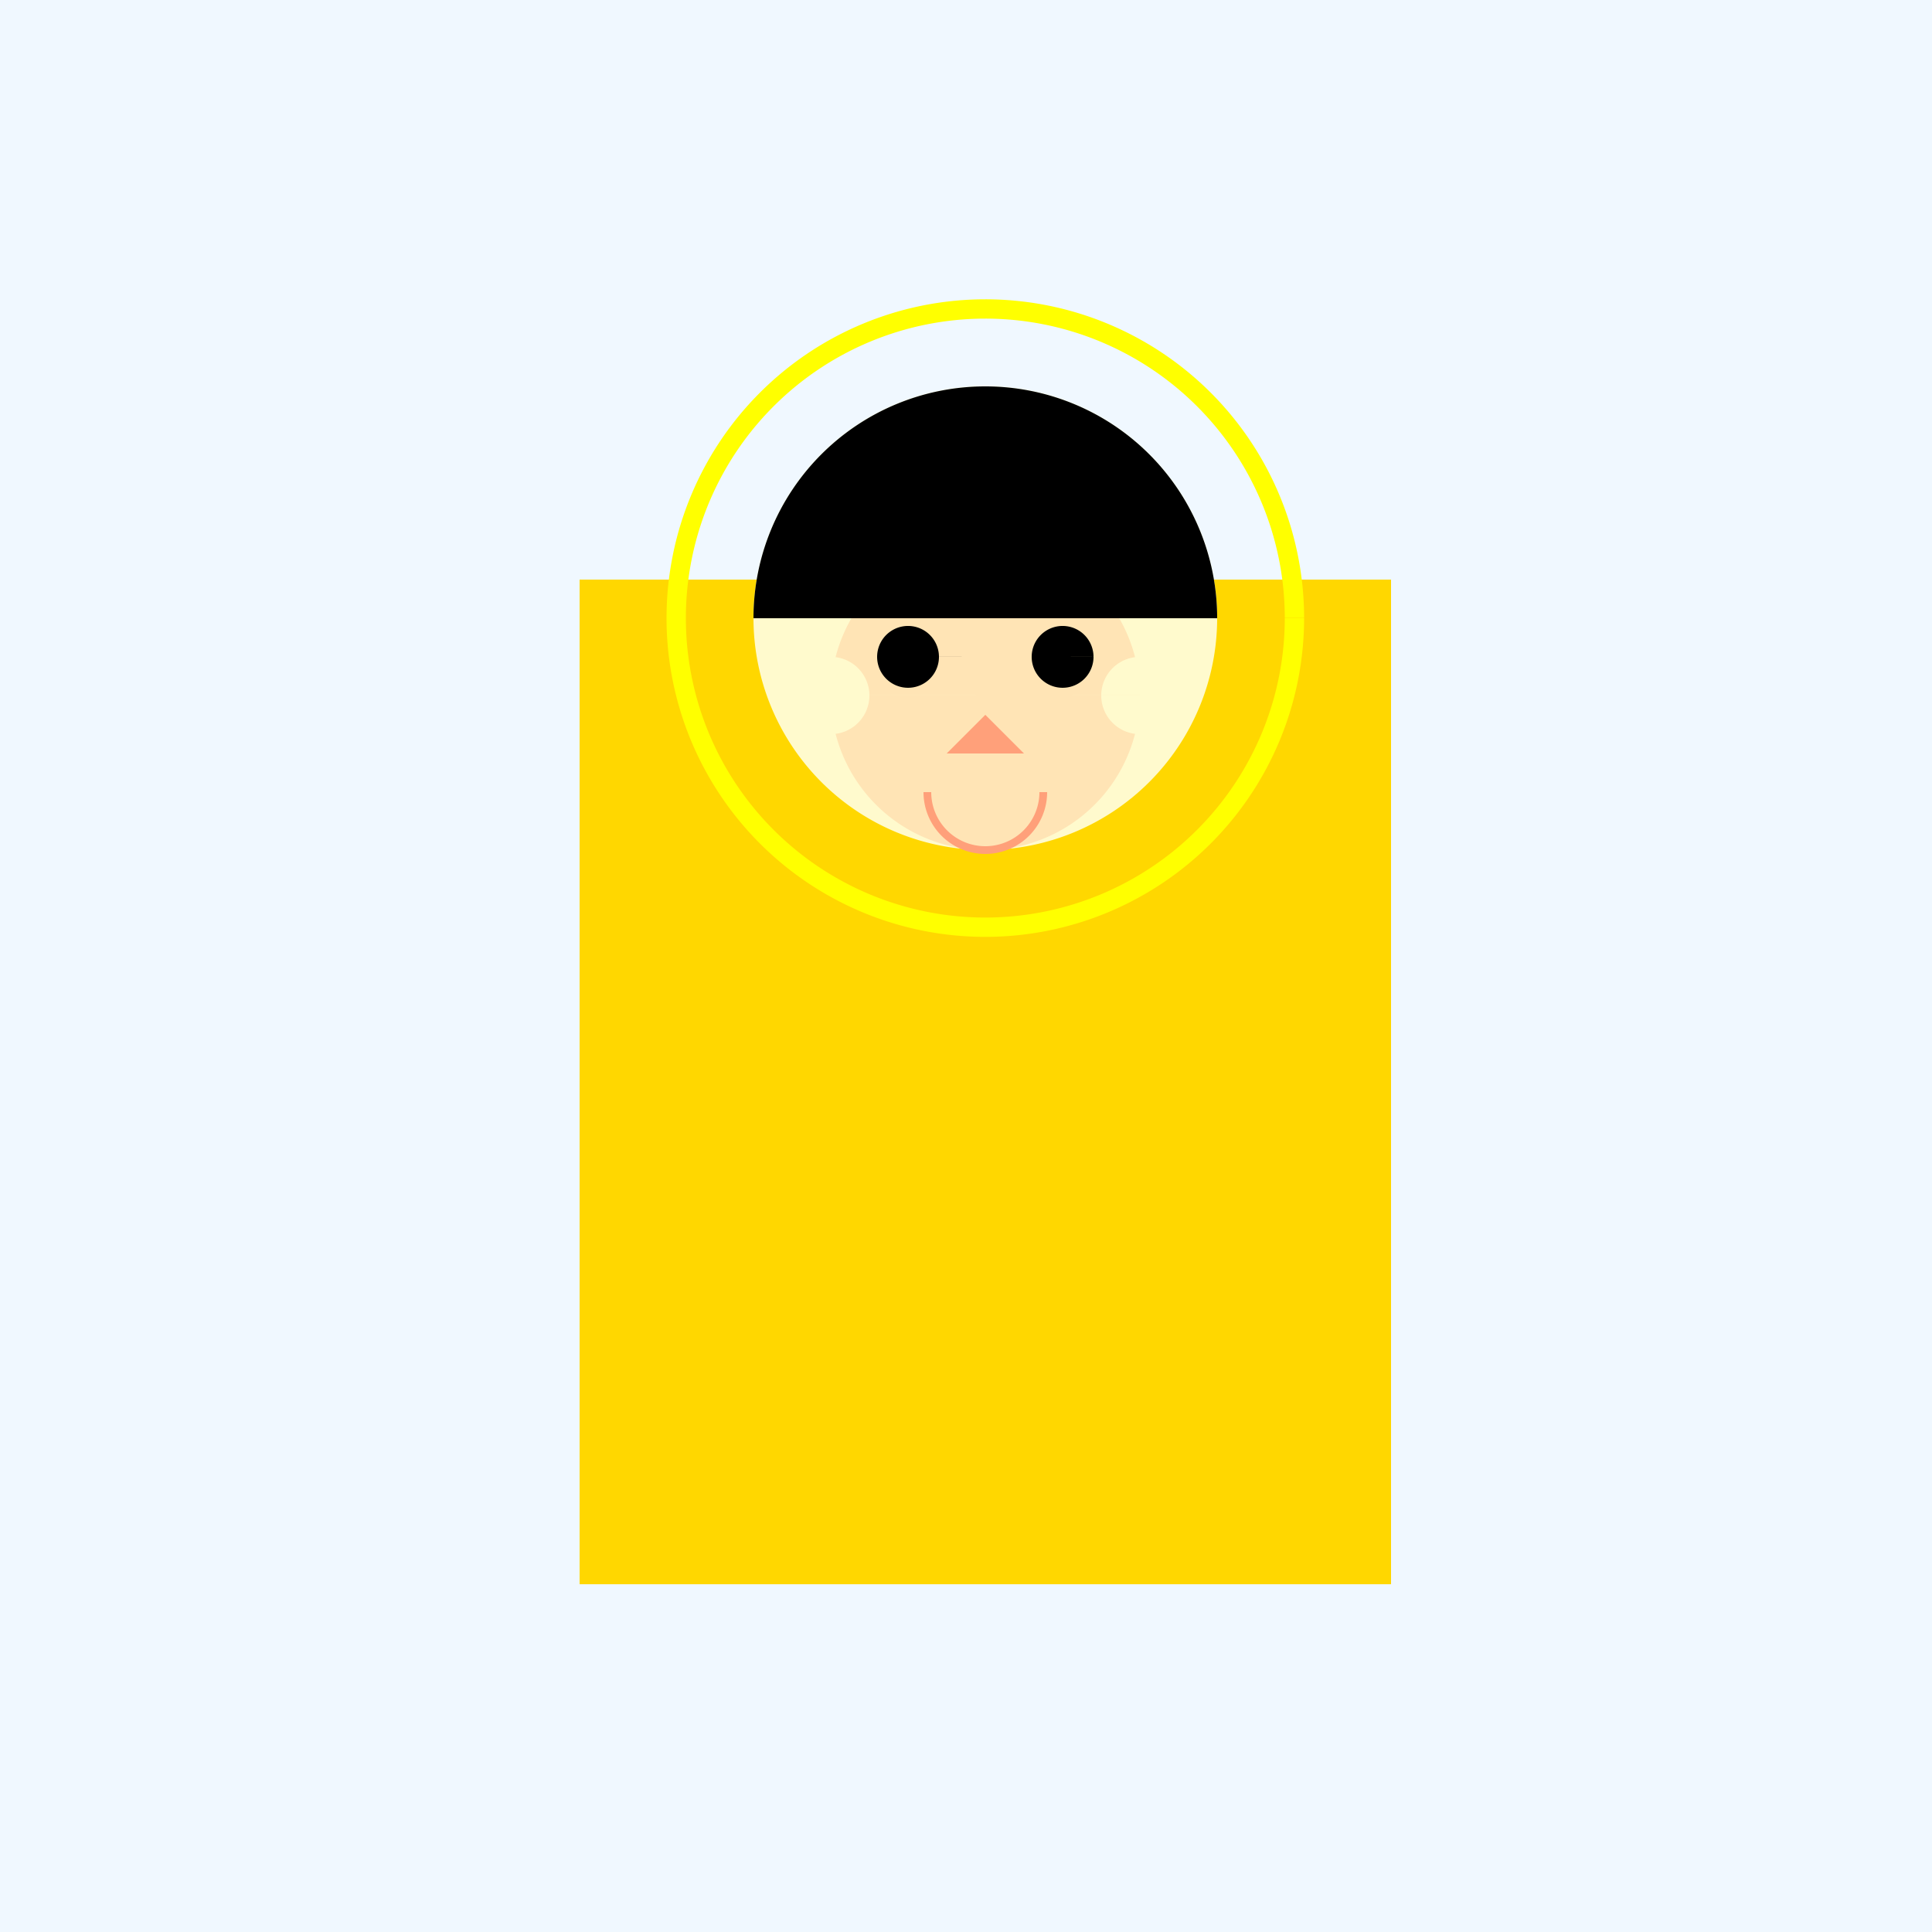
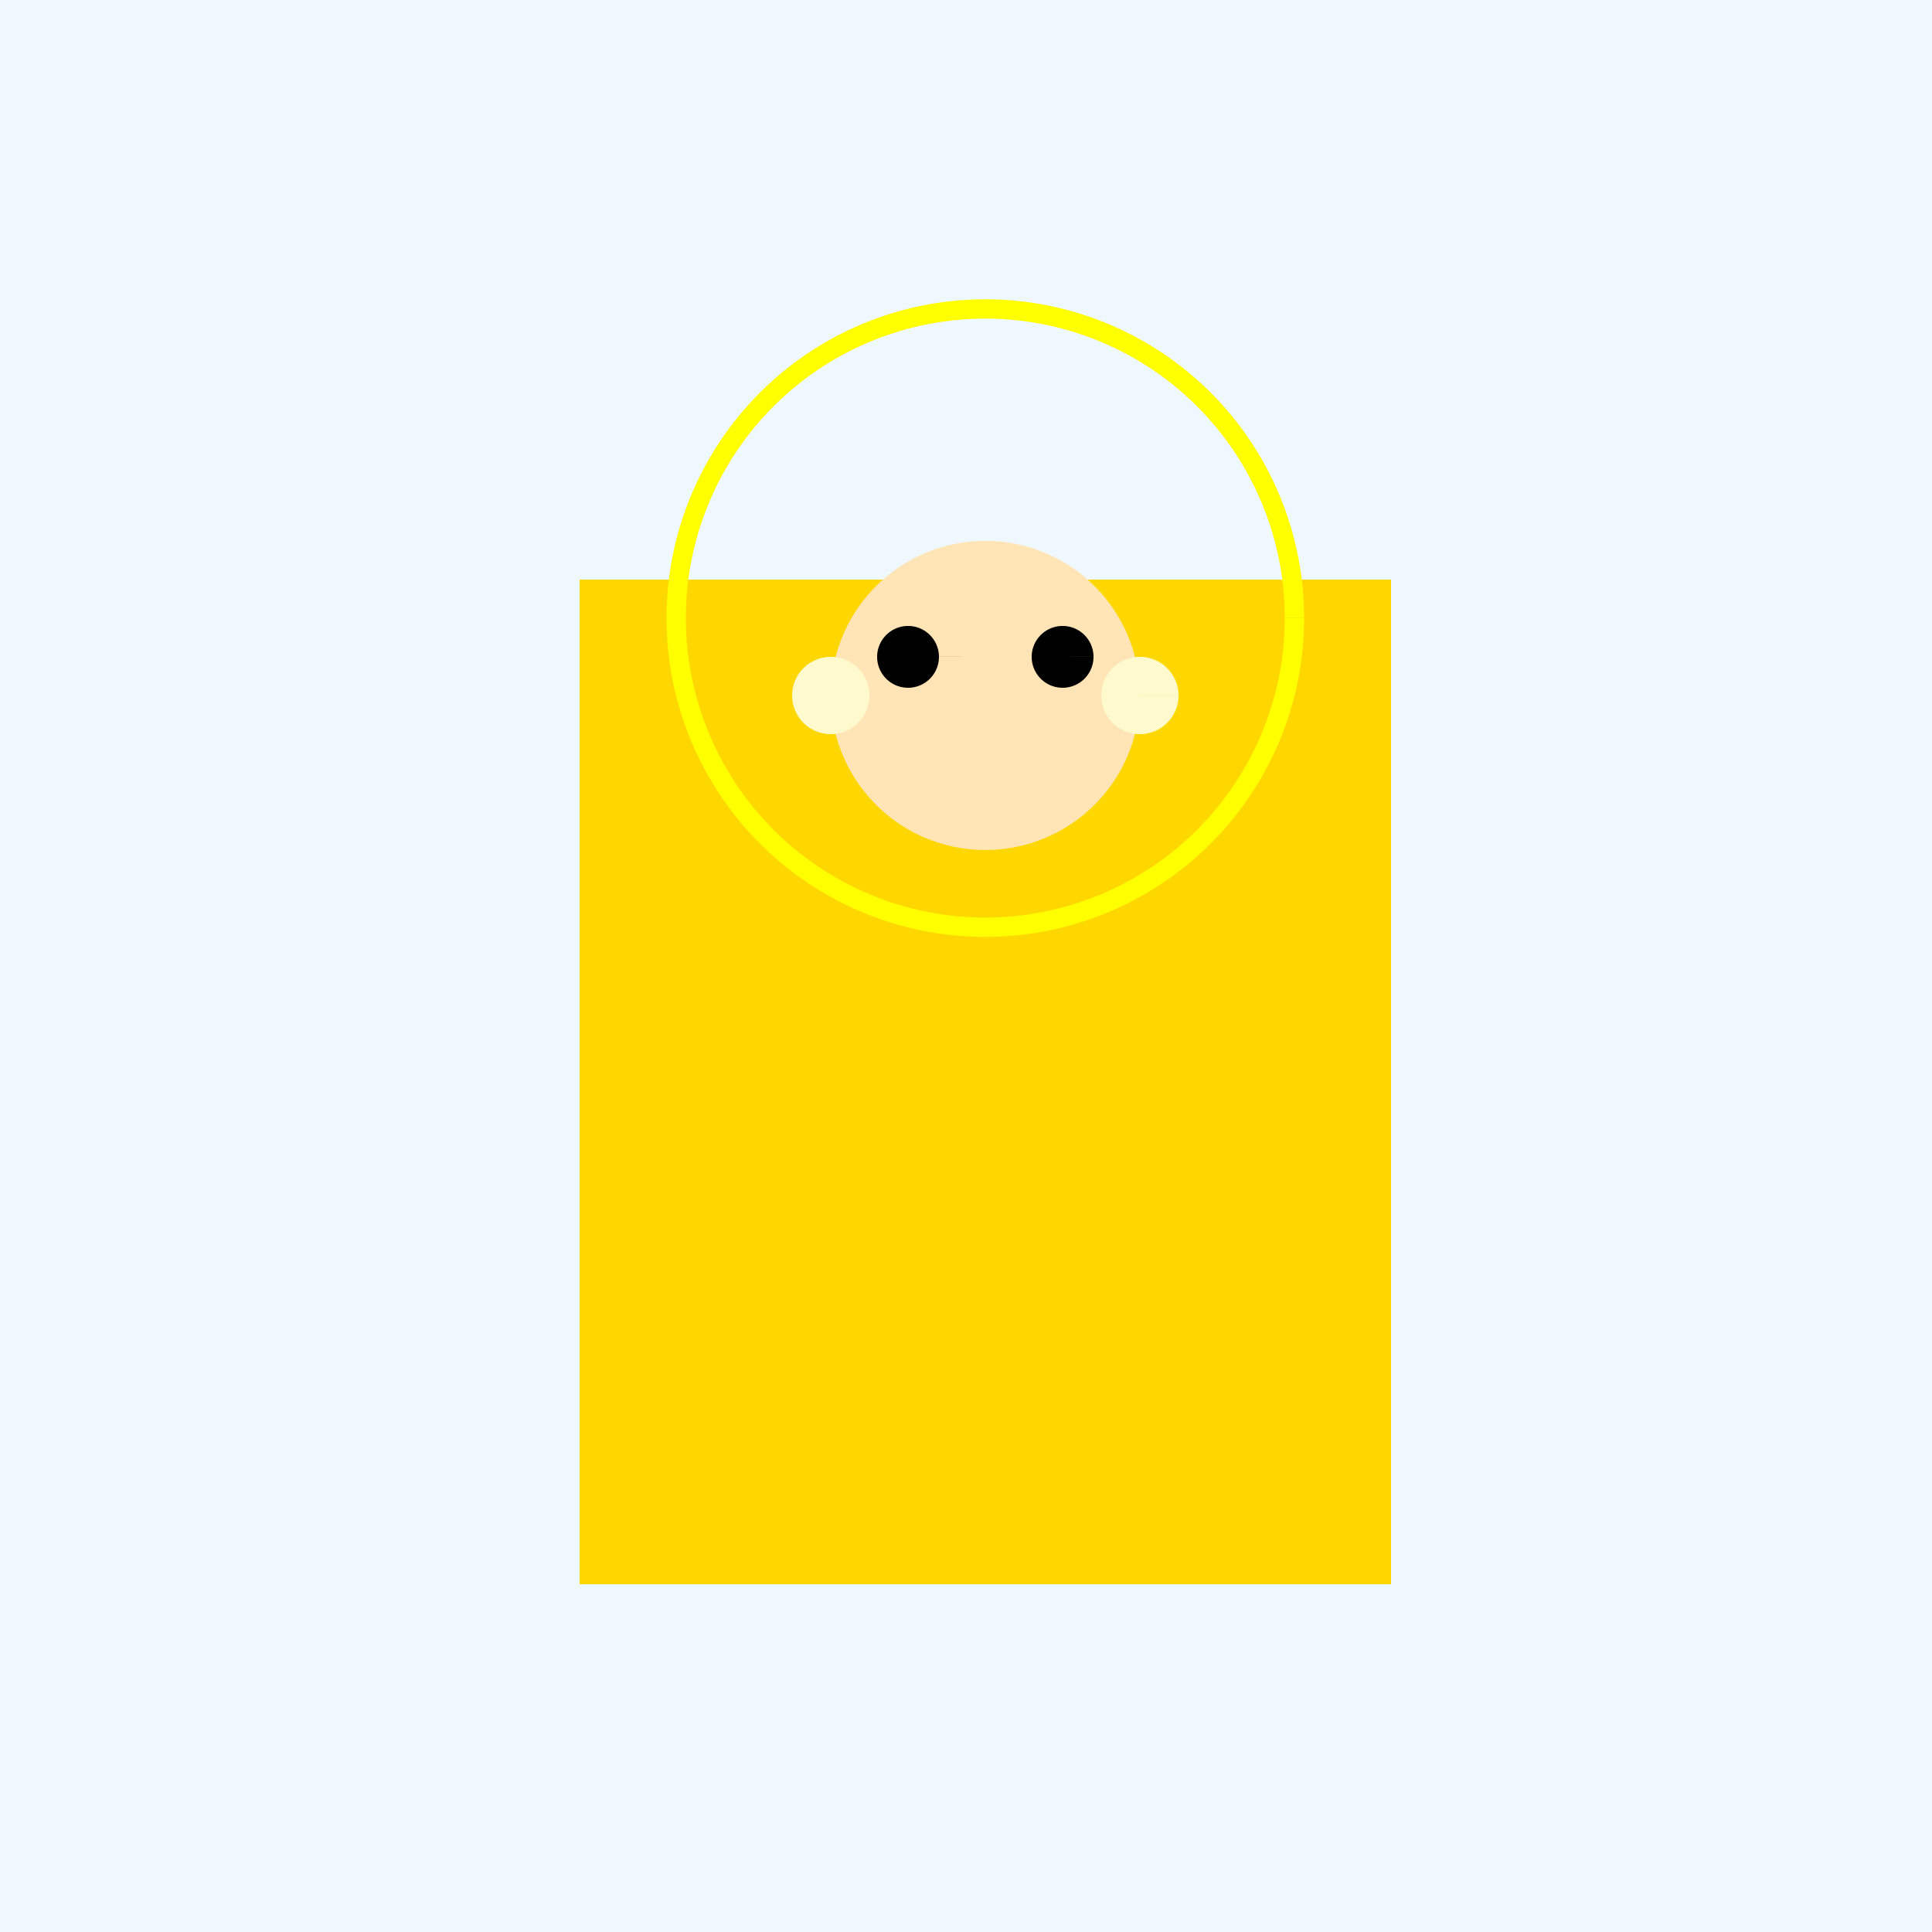
<svg xmlns="http://www.w3.org/2000/svg" width="500" height="500">
  <defs />
  <g>
    <rect fill="#F0F8FF" stroke="none" x="0" y="0" width="512" height="512" />
    <rect fill="#FFD700" stroke="none" x="150" y="150" width="210" height="260" />
-     <path fill="#FFFACD" stroke="none" paint-order="stroke fill markers" d=" M 315 160 A 60 60 0 1 1 315 159.94" />
    <path fill="#FFE4B5" stroke="none" paint-order="stroke fill markers" d=" M 295 180 A 40 40 0 1 1 295 179.96" />
    <path fill="#000000" stroke="none" paint-order="stroke fill markers" d=" M 243 170 A 8 8 0 1 1 243 169.992 L 283 170 A 8 8 0 1 1 283 169.992" />
-     <path fill="#FFA07A" stroke="none" paint-order="stroke fill markers" d=" M 255 185 L 245 195 L 265 195 Z" />
-     <path fill="none" stroke="#FFA07A" paint-order="fill stroke markers" d=" M 270 205 A 15 15 0 0 1 240 205" stroke-miterlimit="10" stroke-width="2" stroke-dasharray="" />
    <path fill="#FFFACD" stroke="none" paint-order="stroke fill markers" d=" M 225 180 A 10 10 0 1 1 225 179.99 L 305 180 A 10 10 0 1 1 305 179.99" />
-     <path fill="#000000" stroke="none" paint-order="stroke fill markers" d=" M 315 160 A 60 60 0 1 0 195 160" />
    <path fill="none" stroke="#FFFF00" paint-order="fill stroke markers" d=" M 335 160 A 80 80 0 1 1 335 159.92" stroke-miterlimit="10" stroke-width="5" stroke-dasharray="" />
  </g>
</svg>